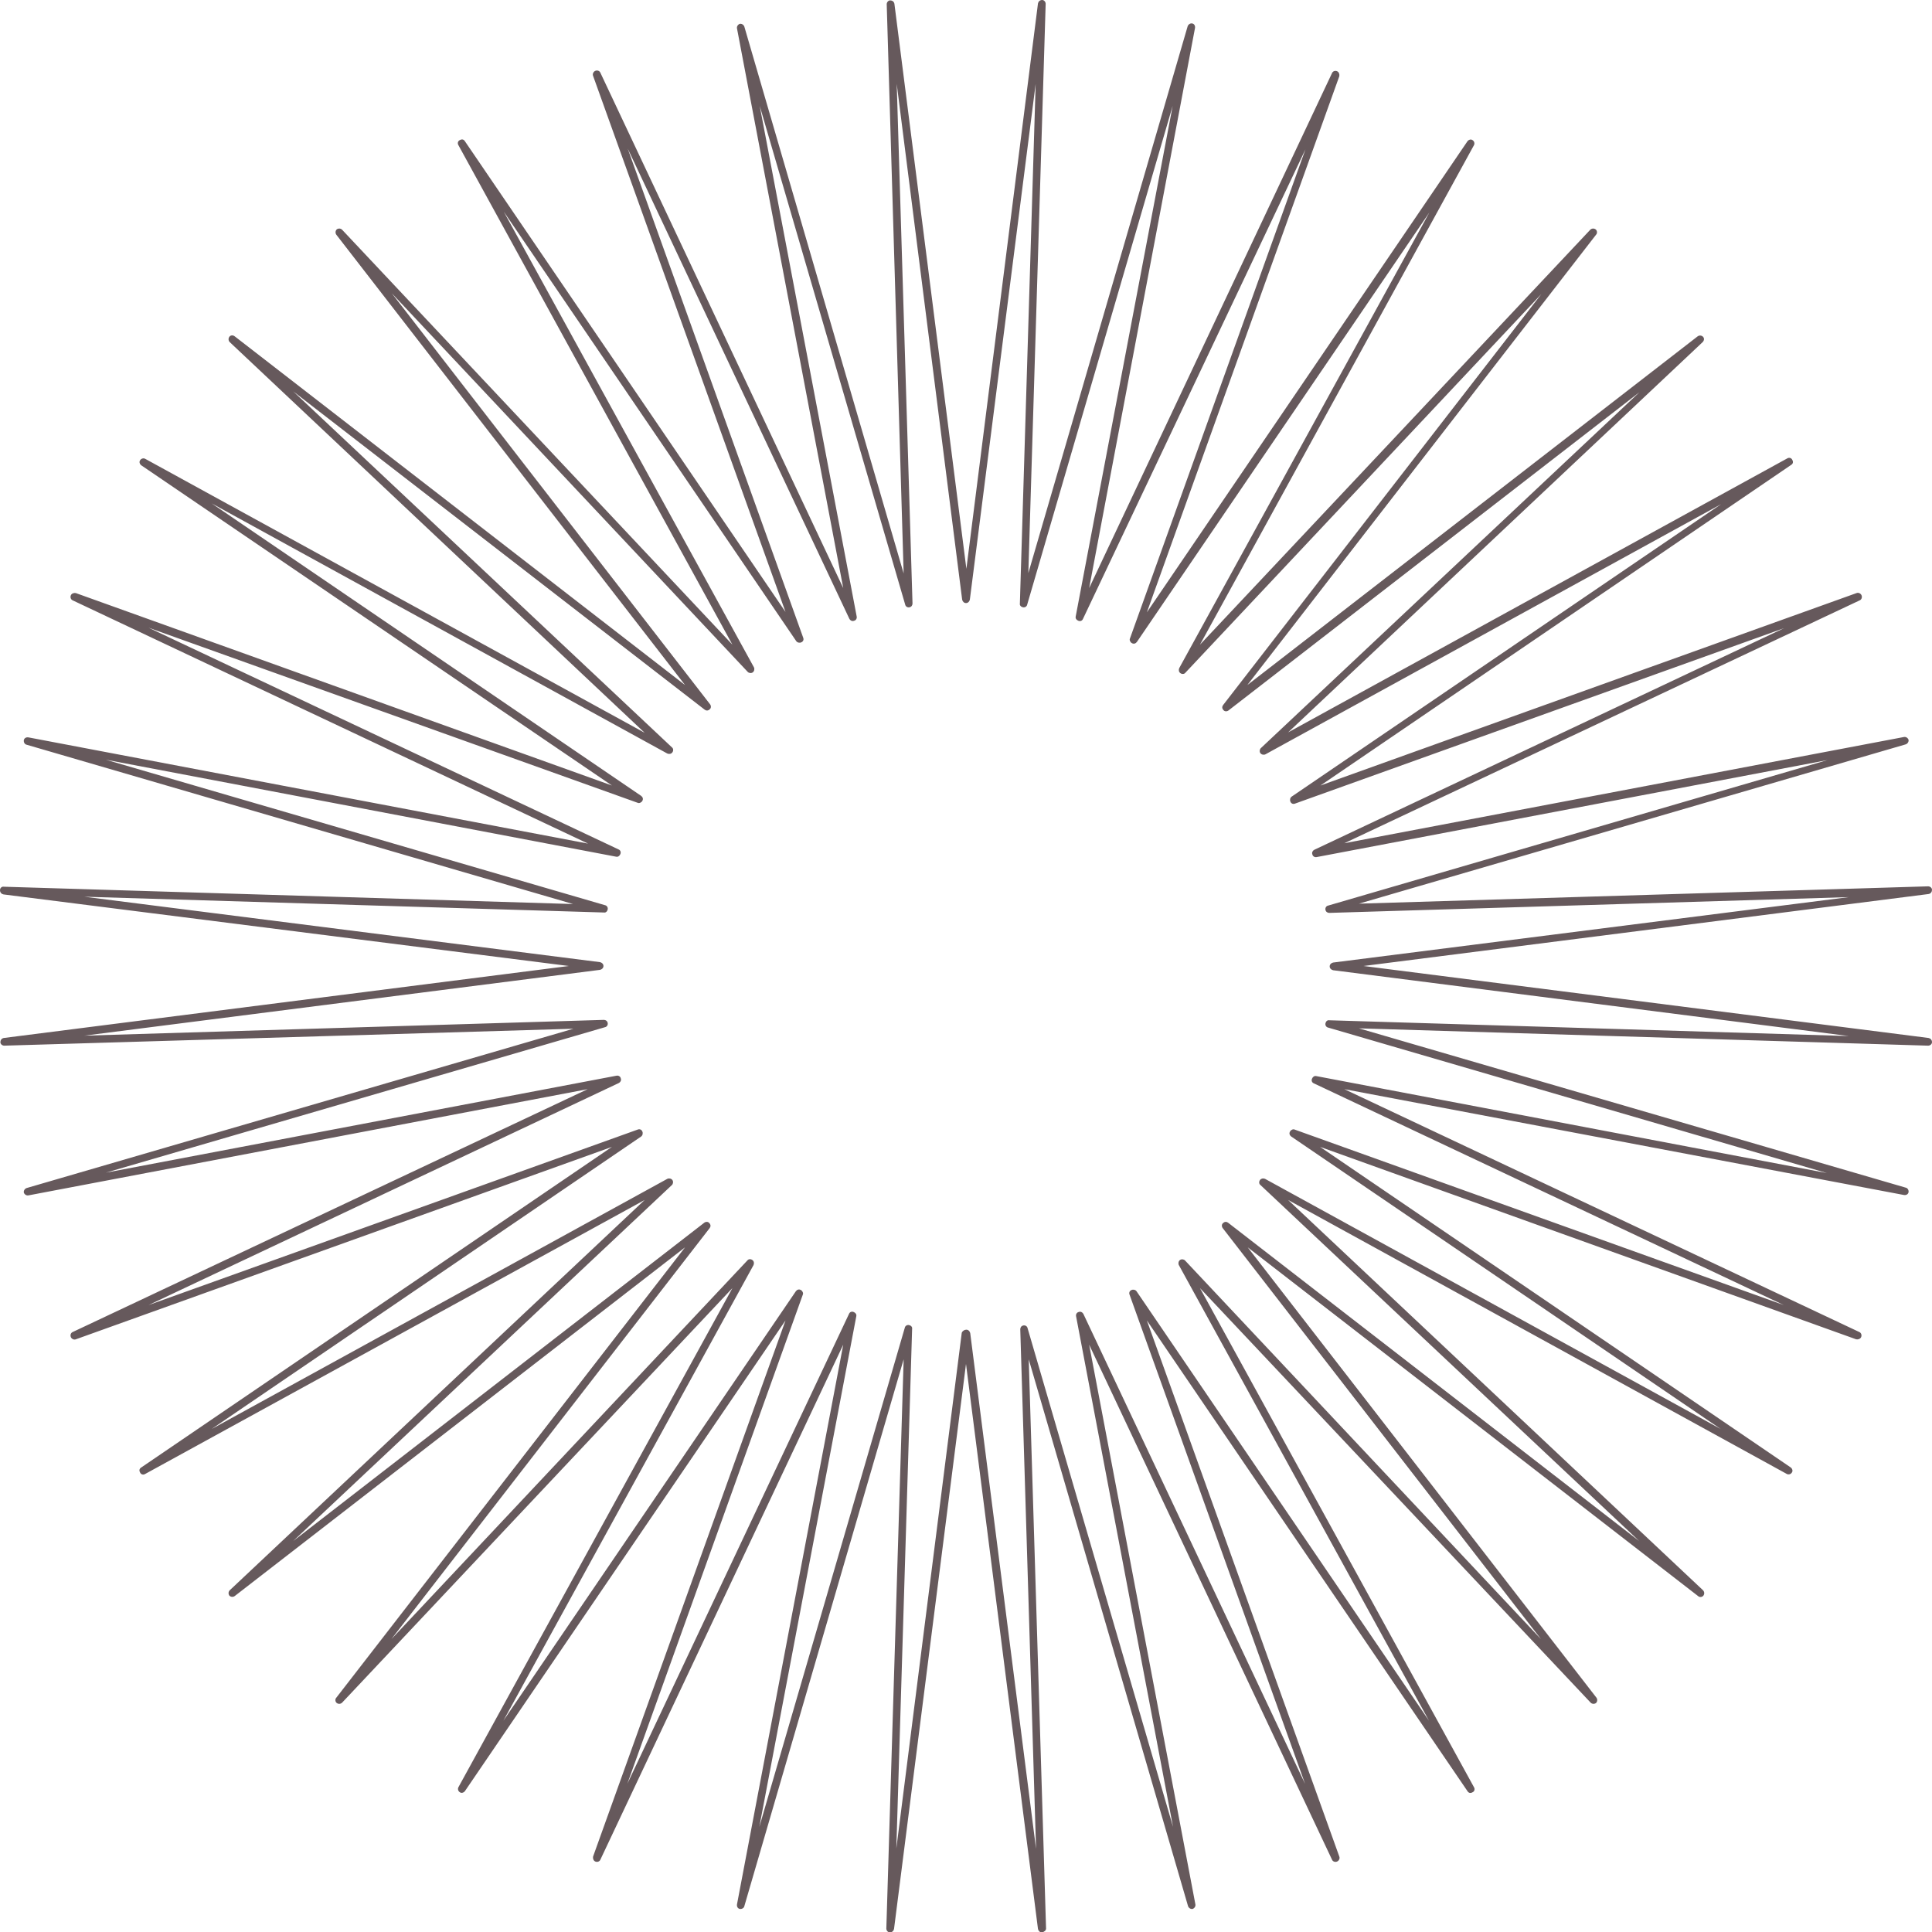
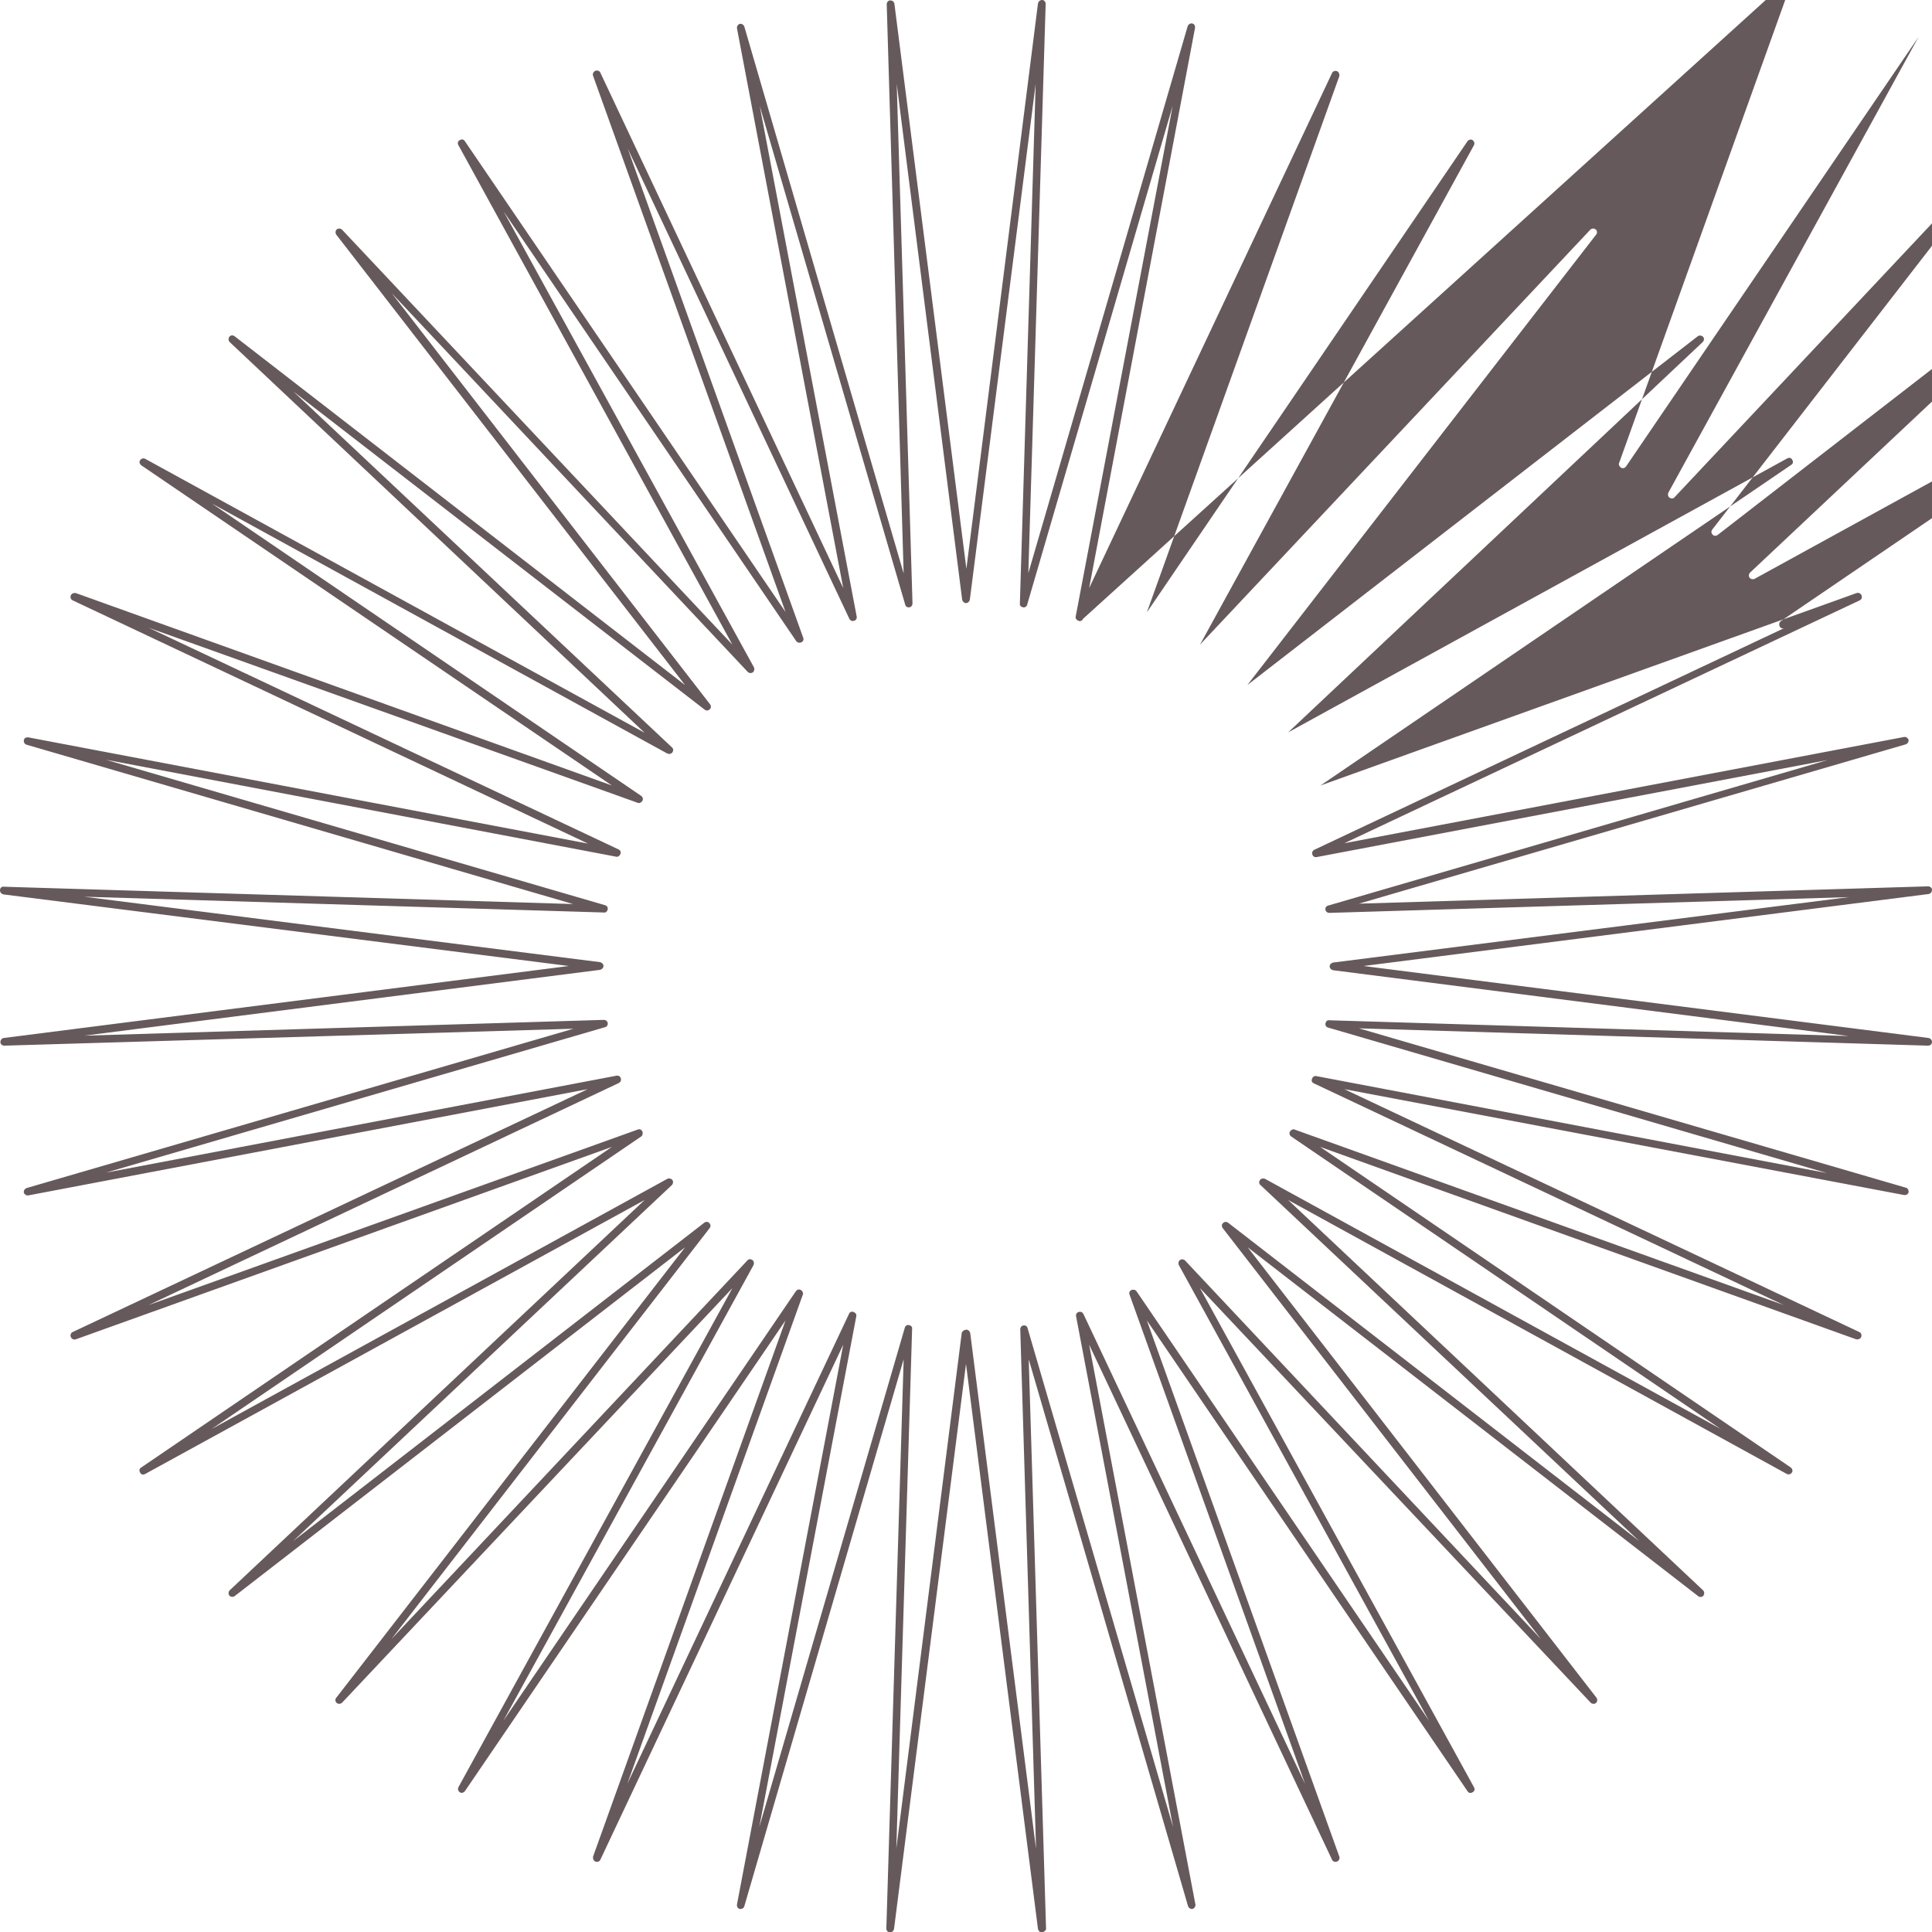
<svg xmlns="http://www.w3.org/2000/svg" fill="#000000" height="502.1" preserveAspectRatio="xMidYMid meet" version="1" viewBox="4.7 4.2 502.0 502.1" width="502" zoomAndPan="magnify">
  <g id="change1_1">
-     <path d="M275.4,506.3c-0.5,0-0.9-0.4-1-0.9l-18.7-146.8l-18.7,146.8c-0.1,0.5-0.5,0.9-1.1,0.9c-0.5,0-0.9-0.5-0.9-1 l4.5-147.9l-41.4,142.1c-0.1,0.5-0.7,0.8-1.2,0.7c-0.5-0.1-0.8-0.6-0.7-1.2l27.6-145.4l-63.1,133.8c-0.2,0.5-0.8,0.7-1.3,0.5 c-0.5-0.2-0.7-0.8-0.6-1.3l50-139.3l-83.3,122.3c-0.3,0.4-0.9,0.6-1.3,0.3c-0.5-0.3-0.6-0.9-0.4-1.3L195,338.9L93.6,446.6 c-0.4,0.4-1,0.4-1.4,0.1c-0.4-0.3-0.5-1-0.1-1.4l90.6-117l-117,90.6c-0.4,0.3-1,0.3-1.4-0.1c-0.3-0.4-0.3-1,0.1-1.4L172.2,316 L42.4,387.2c-0.5,0.3-1.1,0.1-1.3-0.4c-0.3-0.5-0.2-1,0.3-1.3l122.3-83.3l-139.3,50c-0.5,0.2-1.1-0.1-1.3-0.6 c-0.2-0.5,0-1.1,0.5-1.3l133.8-63.1L12.1,314.8c-0.5,0.1-1-0.2-1.2-0.7c-0.1-0.5,0.2-1,0.7-1.2l142.1-41.4L5.8,275.9 c-0.5,0-1-0.4-1-0.9c0-0.5,0.3-1,0.9-1.1l146.8-18.7L5.6,236.6c-0.5-0.1-0.9-0.5-0.9-1.1s0.5-1,1-0.9l147.9,4.5L11.6,197.7 c-0.5-0.1-0.8-0.7-0.7-1.2c0.1-0.5,0.6-0.8,1.2-0.7l145.4,27.6L23.6,160.2c-0.5-0.2-0.7-0.8-0.5-1.3c0.2-0.5,0.8-0.7,1.3-0.6 l139.3,50L41.4,125.1c-0.4-0.3-0.6-0.9-0.3-1.3c0.3-0.5,0.9-0.6,1.3-0.4l129.8,71.2L64.4,93.1c-0.4-0.4-0.4-1-0.1-1.4 c0.3-0.4,0.9-0.5,1.4-0.1l117,90.6l-90.6-117c-0.3-0.4-0.3-1,0.1-1.4c0.4-0.3,1-0.3,1.4,0.1L195,171.7L123.8,41.9 c-0.3-0.5-0.1-1.1,0.4-1.3c0.5-0.3,1-0.2,1.3,0.3l83.3,122.3l-50-139.3c-0.2-0.5,0.1-1.1,0.6-1.3c0.5-0.2,1.1,0,1.3,0.5L223.8,157 L196.2,11.6c-0.1-0.5,0.2-1,0.7-1.2c0.5-0.1,1,0.2,1.2,0.7l41.4,142.1L235.1,5.3c0-0.5,0.4-1,0.9-1c0.5,0,1,0.3,1.1,0.9l18.7,146.8 L274.4,5.1c0.1-0.5,0.5-0.9,1.1-0.9c0.5,0,0.9,0.5,0.9,1l-4.5,147.9l41.4-142.1c0.2-0.5,0.7-0.8,1.2-0.7c0.5,0.1,0.8,0.6,0.7,1.2 L287.7,157l63.1-133.8c0.2-0.5,0.8-0.7,1.3-0.5c0.5,0.2,0.7,0.8,0.6,1.3l-50,139.3L386,40.9c0.3-0.4,0.9-0.6,1.3-0.3 c0.5,0.3,0.6,0.9,0.4,1.3l-71.2,129.8L417.9,63.9c0.4-0.4,1-0.4,1.4-0.1c0.4,0.3,0.5,1,0.1,1.4l-90.6,117l117-90.6 c0.4-0.3,1-0.3,1.4,0.1s0.3,1-0.1,1.4L339.4,194.5l129.7-71.2c0.5-0.3,1.1-0.1,1.3,0.4c0.3,0.5,0.2,1-0.3,1.3l-122.3,83.3l139.3-50 c0.5-0.2,1.1,0.1,1.3,0.6s0,1.1-0.5,1.3L354,223.3l145.4-27.6c0.5-0.1,1,0.2,1.2,0.7c0.1,0.5-0.2,1-0.7,1.2l-142.1,41.4l147.9-4.5 c0.5,0,1,0.4,1,0.9s-0.3,1-0.9,1.1l-146.8,18.7l146.8,18.7c0.5,0.1,0.9,0.5,0.9,1.1c0,0.5-0.5,0.9-1,0.9l-147.9-4.5l142.1,41.4 c0.5,0.1,0.8,0.7,0.7,1.2c-0.1,0.5-0.6,0.8-1.2,0.7L354,287.2l133.8,63.1c0.5,0.2,0.7,0.8,0.5,1.3s-0.8,0.7-1.3,0.6l-139.3-50 l122.3,83.3c0.4,0.3,0.6,0.9,0.3,1.3c-0.3,0.5-0.9,0.6-1.3,0.4L339.4,316l107.8,101.4c0.4,0.4,0.4,1,0.1,1.4c-0.3,0.4-1,0.5-1.4,0.1 l-117-90.6l90.6,117c0.3,0.4,0.3,1-0.1,1.4c-0.4,0.3-1,0.3-1.4-0.1L316.5,338.9l71.2,129.7c0.3,0.5,0.1,1.1-0.4,1.3 c-0.5,0.3-1,0.2-1.3-0.3l-83.3-122.3l50,139.3c0.2,0.5-0.1,1.1-0.6,1.3c-0.5,0.2-1.1,0-1.3-0.5l-63.1-133.8l27.6,145.4 c0.1,0.5-0.2,1-0.7,1.2c-0.5,0.1-1-0.2-1.2-0.7l-41.4-142.1l4.5,147.9C276.5,505.8,276,506.2,275.4,506.3 C275.5,506.3,275.5,506.3,275.4,506.3z M255.8,349.7c0.5,0,0.9,0.4,1,0.9l17.1,134l-4.1-135c0-0.5,0.3-0.9,0.8-1 c0.5-0.1,1,0.2,1.1,0.7l37.8,129.6l-25.2-132.7c-0.1-0.5,0.2-1,0.7-1.1c0.5-0.2,1,0.1,1.2,0.5l57.6,122.1l-45.6-127.1 c-0.2-0.5,0-1,0.5-1.2c0.4-0.2,1-0.1,1.3,0.3l76,111.6l-65-118.4c-0.2-0.4-0.1-1,0.3-1.3c0.4-0.3,1-0.2,1.3,0.1l92.5,98.4 l-82.7-106.8c-0.3-0.4-0.3-1,0.1-1.3c0.4-0.4,0.9-0.4,1.3-0.1l106.8,82.7l-98.4-92.5c-0.4-0.3-0.4-0.9-0.1-1.3 c0.3-0.4,0.8-0.5,1.3-0.3l118.4,65l-111.6-76c-0.4-0.3-0.6-0.8-0.3-1.3c0.2-0.4,0.8-0.7,1.2-0.5l127.1,45.6l-122.1-57.6 c-0.5-0.2-0.7-0.7-0.5-1.2c0.2-0.5,0.6-0.8,1.1-0.7l132.7,25.2l-129.6-37.8c-0.5-0.1-0.8-0.6-0.7-1.1s0.5-0.9,1-0.8l135,4.1 l-134-17.1c-0.5-0.1-0.9-0.5-0.9-1s0.4-0.9,0.9-1l134-17l-135,4.1c-0.5,0-0.9-0.3-1-0.8s0.2-1,0.7-1.1l129.7-37.8l-132.7,25.2 c-0.5,0.1-1-0.2-1.1-0.7c-0.2-0.5,0.1-1,0.5-1.2l122.1-57.6l-127.1,45.6c-0.5,0.2-1,0-1.2-0.5c-0.2-0.4-0.1-1,0.3-1.3l111.6-76 l-118.4,65c-0.4,0.2-1,0.1-1.3-0.3c-0.3-0.4-0.2-1,0.1-1.3l98.4-92.5l-106.8,82.7c-0.4,0.3-1,0.3-1.3-0.1c-0.4-0.4-0.4-0.9-0.1-1.3 l82.7-106.8l-92.5,98.4c-0.3,0.4-0.9,0.4-1.3,0.1s-0.5-0.8-0.3-1.3l65-118.4l-76,111.6c-0.3,0.4-0.8,0.6-1.3,0.3 c-0.4-0.2-0.7-0.8-0.5-1.2l45.6-127.1L286.1,165c-0.2,0.5-0.7,0.7-1.2,0.5c-0.5-0.2-0.8-0.6-0.7-1.1l25.2-132.7l-37.8,129.6 c-0.1,0.5-0.6,0.8-1.1,0.7c-0.5-0.1-0.9-0.5-0.8-1l4.1-135l-17.1,134c-0.1,0.5-0.5,0.9-1,0.9l0,0c-0.5,0-0.9-0.4-1-0.9l-17-134 l4.1,135c0,0.5-0.3,0.9-0.8,1c-0.5,0.1-1-0.2-1.1-0.7L202.1,31.7l25.2,132.7c0.1,0.5-0.2,1-0.7,1.1c-0.5,0.2-1-0.1-1.2-0.5 L167.8,42.8l45.6,127.1c0.2,0.5,0,1-0.5,1.2c-0.4,0.2-1,0.1-1.3-0.3l-76-111.6l65,118.4c0.2,0.4,0.1,1-0.3,1.3 c-0.4,0.3-1,0.2-1.3-0.1l-92.5-98.4l82.7,106.8c0.3,0.4,0.3,1-0.1,1.3c-0.4,0.4-0.9,0.4-1.3,0.1L80.9,105.9l98.4,92.5 c0.4,0.3,0.4,0.9,0.1,1.3c-0.3,0.4-0.8,0.5-1.3,0.3l-118.4-65l111.6,76c0.4,0.3,0.6,0.8,0.3,1.3c-0.2,0.4-0.8,0.7-1.2,0.5 L43.3,167.3l122.1,57.6c0.5,0.2,0.7,0.7,0.5,1.2c-0.2,0.5-0.6,0.8-1.1,0.7L32.2,201.6l129.7,37.8c0.5,0.1,0.8,0.6,0.7,1.1 s-0.5,0.9-1,0.8l-135-4.1l134,17c0.5,0.1,0.9,0.5,0.9,1s-0.4,0.9-0.9,1l-134,17.1l135-4.1c0.5,0,0.9,0.3,1,0.8 c0.1,0.5-0.2,1-0.7,1.1L32.2,308.9l132.7-25.2c0.5-0.1,1,0.2,1.1,0.7c0.2,0.5-0.1,1-0.5,1.2L43.3,343.3l127.1-45.6 c0.5-0.2,1,0,1.2,0.5c0.2,0.4,0.1,1-0.3,1.3l-111.6,76l118.4-65c0.4-0.2,1-0.1,1.3,0.3c0.3,0.4,0.2,1-0.1,1.3l-98.4,92.5l106.8-82.7 c0.4-0.3,1-0.3,1.3,0.1c0.4,0.4,0.4,0.9,0.1,1.3l-82.7,106.8l92.5-98.4c0.3-0.4,0.9-0.4,1.3-0.1c0.4,0.3,0.5,0.8,0.3,1.3l-65,118.4 l76-111.6c0.3-0.4,0.8-0.6,1.3-0.3c0.4,0.2,0.7,0.8,0.5,1.2l-45.6,127.1l57.6-122.1c0.2-0.5,0.7-0.7,1.2-0.5 c0.5,0.2,0.8,0.6,0.7,1.1l-25.2,132.7l37.8-129.7c0.1-0.5,0.6-0.8,1.1-0.7c0.5,0.1,0.9,0.5,0.8,1l-4.1,135l17-134 C254.8,350,255.3,349.7,255.8,349.7z" fill="#66595c" />
+     <path d="M275.4,506.3c-0.5,0-0.9-0.4-1-0.9l-18.7-146.8l-18.7,146.8c-0.1,0.5-0.5,0.9-1.1,0.9c-0.5,0-0.9-0.5-0.9-1 l4.5-147.9l-41.4,142.1c-0.1,0.5-0.7,0.8-1.2,0.7c-0.5-0.1-0.8-0.6-0.7-1.2l27.6-145.4l-63.1,133.8c-0.2,0.5-0.8,0.7-1.3,0.5 c-0.5-0.2-0.7-0.8-0.6-1.3l50-139.3l-83.3,122.3c-0.3,0.4-0.9,0.6-1.3,0.3c-0.5-0.3-0.6-0.9-0.4-1.3L195,338.9L93.6,446.6 c-0.4,0.4-1,0.4-1.4,0.1c-0.4-0.3-0.5-1-0.1-1.4l90.6-117l-117,90.6c-0.4,0.3-1,0.3-1.4-0.1c-0.3-0.4-0.3-1,0.1-1.4L172.2,316 L42.4,387.2c-0.5,0.3-1.1,0.1-1.3-0.4c-0.3-0.5-0.2-1,0.3-1.3l122.3-83.3l-139.3,50c-0.5,0.2-1.1-0.1-1.3-0.6 c-0.2-0.5,0-1.1,0.5-1.3l133.8-63.1L12.1,314.8c-0.5,0.1-1-0.2-1.2-0.7c-0.1-0.5,0.2-1,0.7-1.2l142.1-41.4L5.8,275.9 c-0.5,0-1-0.4-1-0.9c0-0.5,0.3-1,0.9-1.1l146.8-18.7L5.6,236.6c-0.5-0.1-0.9-0.5-0.9-1.1s0.5-1,1-0.9l147.9,4.5L11.6,197.7 c-0.5-0.1-0.8-0.7-0.7-1.2c0.1-0.5,0.6-0.8,1.2-0.7l145.4,27.6L23.6,160.2c-0.5-0.2-0.7-0.8-0.5-1.3c0.2-0.5,0.8-0.7,1.3-0.6 l139.3,50L41.4,125.1c-0.4-0.3-0.6-0.9-0.3-1.3c0.3-0.5,0.9-0.6,1.3-0.4l129.8,71.2L64.4,93.1c-0.4-0.4-0.4-1-0.1-1.4 c0.3-0.4,0.9-0.5,1.4-0.1l117,90.6l-90.6-117c-0.3-0.4-0.3-1,0.1-1.4c0.4-0.3,1-0.3,1.4,0.1L195,171.7L123.8,41.9 c-0.3-0.5-0.1-1.1,0.4-1.3c0.5-0.3,1-0.2,1.3,0.3l83.3,122.3l-50-139.3c-0.2-0.5,0.1-1.1,0.6-1.3c0.5-0.2,1.1,0,1.3,0.5L223.8,157 L196.2,11.6c-0.1-0.5,0.2-1,0.7-1.2c0.5-0.1,1,0.2,1.2,0.7l41.4,142.1L235.1,5.3c0-0.5,0.4-1,0.9-1c0.5,0,1,0.3,1.1,0.9l18.7,146.8 L274.4,5.1c0.1-0.5,0.5-0.9,1.1-0.9c0.5,0,0.9,0.5,0.9,1l-4.5,147.9l41.4-142.1c0.2-0.5,0.7-0.8,1.2-0.7c0.5,0.1,0.8,0.6,0.7,1.2 L287.7,157l63.1-133.8c0.2-0.5,0.8-0.7,1.3-0.5c0.5,0.2,0.7,0.8,0.6,1.3l-50,139.3L386,40.9c0.3-0.4,0.9-0.6,1.3-0.3 c0.5,0.3,0.6,0.9,0.4,1.3l-71.2,129.8L417.9,63.9c0.4-0.4,1-0.4,1.4-0.1c0.4,0.3,0.5,1,0.1,1.4l-90.6,117l117-90.6 c0.4-0.3,1-0.3,1.4,0.1s0.3,1-0.1,1.4L339.4,194.5l129.7-71.2c0.5-0.3,1.1-0.1,1.3,0.4c0.3,0.5,0.2,1-0.3,1.3l-122.3,83.3l139.3-50 c0.5-0.2,1.1,0.1,1.3,0.6s0,1.1-0.5,1.3L354,223.3l145.4-27.6c0.5-0.1,1,0.2,1.2,0.7c0.1,0.5-0.2,1-0.7,1.2l-142.1,41.4l147.9-4.5 c0.5,0,1,0.4,1,0.9s-0.3,1-0.9,1.1l-146.8,18.7l146.8,18.7c0.5,0.1,0.9,0.5,0.9,1.1c0,0.5-0.5,0.9-1,0.9l-147.9-4.5l142.1,41.4 c0.5,0.1,0.8,0.7,0.7,1.2c-0.1,0.5-0.6,0.8-1.2,0.7L354,287.2l133.8,63.1c0.5,0.2,0.7,0.8,0.5,1.3s-0.8,0.7-1.3,0.6l-139.3-50 l122.3,83.3c0.4,0.3,0.6,0.9,0.3,1.3c-0.3,0.5-0.9,0.6-1.3,0.4L339.4,316l107.8,101.4c0.4,0.4,0.4,1,0.1,1.4c-0.3,0.4-1,0.5-1.4,0.1 l-117-90.6l90.6,117c0.3,0.4,0.3,1-0.1,1.4c-0.4,0.3-1,0.3-1.4-0.1L316.5,338.9l71.2,129.7c0.3,0.5,0.1,1.1-0.4,1.3 c-0.5,0.3-1,0.2-1.3-0.3l-83.3-122.3l50,139.3c0.2,0.5-0.1,1.1-0.6,1.3c-0.5,0.2-1.1,0-1.3-0.5l-63.1-133.8l27.6,145.4 c0.1,0.5-0.2,1-0.7,1.2c-0.5,0.1-1-0.2-1.2-0.7l-41.4-142.1l4.5,147.9C276.5,505.8,276,506.2,275.4,506.3 C275.5,506.3,275.5,506.3,275.4,506.3z M255.8,349.7c0.5,0,0.9,0.4,1,0.9l17.1,134l-4.1-135c0-0.5,0.3-0.9,0.8-1 c0.5-0.1,1,0.2,1.1,0.7l37.8,129.6l-25.2-132.7c-0.1-0.5,0.2-1,0.7-1.1c0.5-0.2,1,0.1,1.2,0.5l57.6,122.1l-45.6-127.1 c-0.2-0.5,0-1,0.5-1.2c0.4-0.2,1-0.1,1.3,0.3l76,111.6l-65-118.4c-0.2-0.4-0.1-1,0.3-1.3c0.4-0.3,1-0.2,1.3,0.1l92.5,98.4 l-82.7-106.8c-0.3-0.4-0.3-1,0.1-1.3c0.4-0.4,0.9-0.4,1.3-0.1l106.8,82.7l-98.4-92.5c-0.4-0.3-0.4-0.9-0.1-1.3 c0.3-0.4,0.8-0.5,1.3-0.3l118.4,65l-111.6-76c-0.4-0.3-0.6-0.8-0.3-1.3c0.2-0.4,0.8-0.7,1.2-0.5l127.1,45.6l-122.1-57.6 c-0.5-0.2-0.7-0.7-0.5-1.2c0.2-0.5,0.6-0.8,1.1-0.7l132.7,25.2l-129.6-37.8c-0.5-0.1-0.8-0.6-0.7-1.1s0.5-0.9,1-0.8l135,4.1 l-134-17.1c-0.5-0.1-0.9-0.5-0.9-1s0.4-0.9,0.9-1l134-17l-135,4.1c-0.5,0-0.9-0.3-1-0.8s0.2-1,0.7-1.1l129.7-37.8l-132.7,25.2 c-0.5,0.1-1-0.2-1.1-0.7c-0.2-0.5,0.1-1,0.5-1.2l122.1-57.6c-0.5,0.2-1,0-1.2-0.5c-0.2-0.4-0.1-1,0.3-1.3l111.6-76 l-118.4,65c-0.4,0.2-1,0.1-1.3-0.3c-0.3-0.4-0.2-1,0.1-1.3l98.4-92.5l-106.8,82.7c-0.4,0.3-1,0.3-1.3-0.1c-0.4-0.4-0.4-0.9-0.1-1.3 l82.7-106.8l-92.5,98.4c-0.3,0.4-0.9,0.4-1.3,0.1s-0.5-0.8-0.3-1.3l65-118.4l-76,111.6c-0.3,0.4-0.8,0.6-1.3,0.3 c-0.4-0.2-0.7-0.8-0.5-1.2l45.6-127.1L286.1,165c-0.2,0.5-0.7,0.7-1.2,0.5c-0.5-0.2-0.8-0.6-0.7-1.1l25.2-132.7l-37.8,129.6 c-0.1,0.5-0.6,0.8-1.1,0.7c-0.5-0.1-0.9-0.5-0.8-1l4.1-135l-17.1,134c-0.1,0.5-0.5,0.9-1,0.9l0,0c-0.5,0-0.9-0.4-1-0.9l-17-134 l4.1,135c0,0.5-0.3,0.9-0.8,1c-0.5,0.1-1-0.2-1.1-0.7L202.1,31.7l25.2,132.7c0.1,0.5-0.2,1-0.7,1.1c-0.5,0.2-1-0.1-1.2-0.5 L167.8,42.8l45.6,127.1c0.2,0.5,0,1-0.5,1.2c-0.4,0.2-1,0.1-1.3-0.3l-76-111.6l65,118.4c0.2,0.4,0.1,1-0.3,1.3 c-0.4,0.3-1,0.2-1.3-0.1l-92.5-98.4l82.7,106.8c0.3,0.4,0.3,1-0.1,1.3c-0.4,0.4-0.9,0.4-1.3,0.1L80.9,105.9l98.4,92.5 c0.4,0.3,0.4,0.9,0.1,1.3c-0.3,0.4-0.8,0.5-1.3,0.3l-118.4-65l111.6,76c0.4,0.3,0.6,0.8,0.3,1.3c-0.2,0.4-0.8,0.7-1.2,0.5 L43.3,167.3l122.1,57.6c0.5,0.2,0.7,0.7,0.5,1.2c-0.2,0.5-0.6,0.8-1.1,0.7L32.2,201.6l129.7,37.8c0.5,0.1,0.8,0.6,0.7,1.1 s-0.5,0.9-1,0.8l-135-4.1l134,17c0.5,0.1,0.9,0.5,0.9,1s-0.4,0.9-0.9,1l-134,17.1l135-4.1c0.5,0,0.9,0.3,1,0.8 c0.1,0.5-0.2,1-0.7,1.1L32.2,308.9l132.7-25.2c0.5-0.1,1,0.2,1.1,0.7c0.2,0.5-0.1,1-0.5,1.2L43.3,343.3l127.1-45.6 c0.5-0.2,1,0,1.2,0.5c0.2,0.4,0.1,1-0.3,1.3l-111.6,76l118.4-65c0.4-0.2,1-0.1,1.3,0.3c0.3,0.4,0.2,1-0.1,1.3l-98.4,92.5l106.8-82.7 c0.4-0.3,1-0.3,1.3,0.1c0.4,0.4,0.4,0.9,0.1,1.3l-82.7,106.8l92.5-98.4c0.3-0.4,0.9-0.4,1.3-0.1c0.4,0.3,0.5,0.8,0.3,1.3l-65,118.4 l76-111.6c0.3-0.4,0.8-0.6,1.3-0.3c0.4,0.2,0.7,0.8,0.5,1.2l-45.6,127.1l57.6-122.1c0.2-0.5,0.7-0.7,1.2-0.5 c0.5,0.2,0.8,0.6,0.7,1.1l-25.2,132.7l37.8-129.7c0.1-0.5,0.6-0.8,1.1-0.7c0.5,0.1,0.9,0.5,0.8,1l-4.1,135l17-134 C254.8,350,255.3,349.7,255.8,349.7z" fill="#66595c" />
  </g>
</svg>